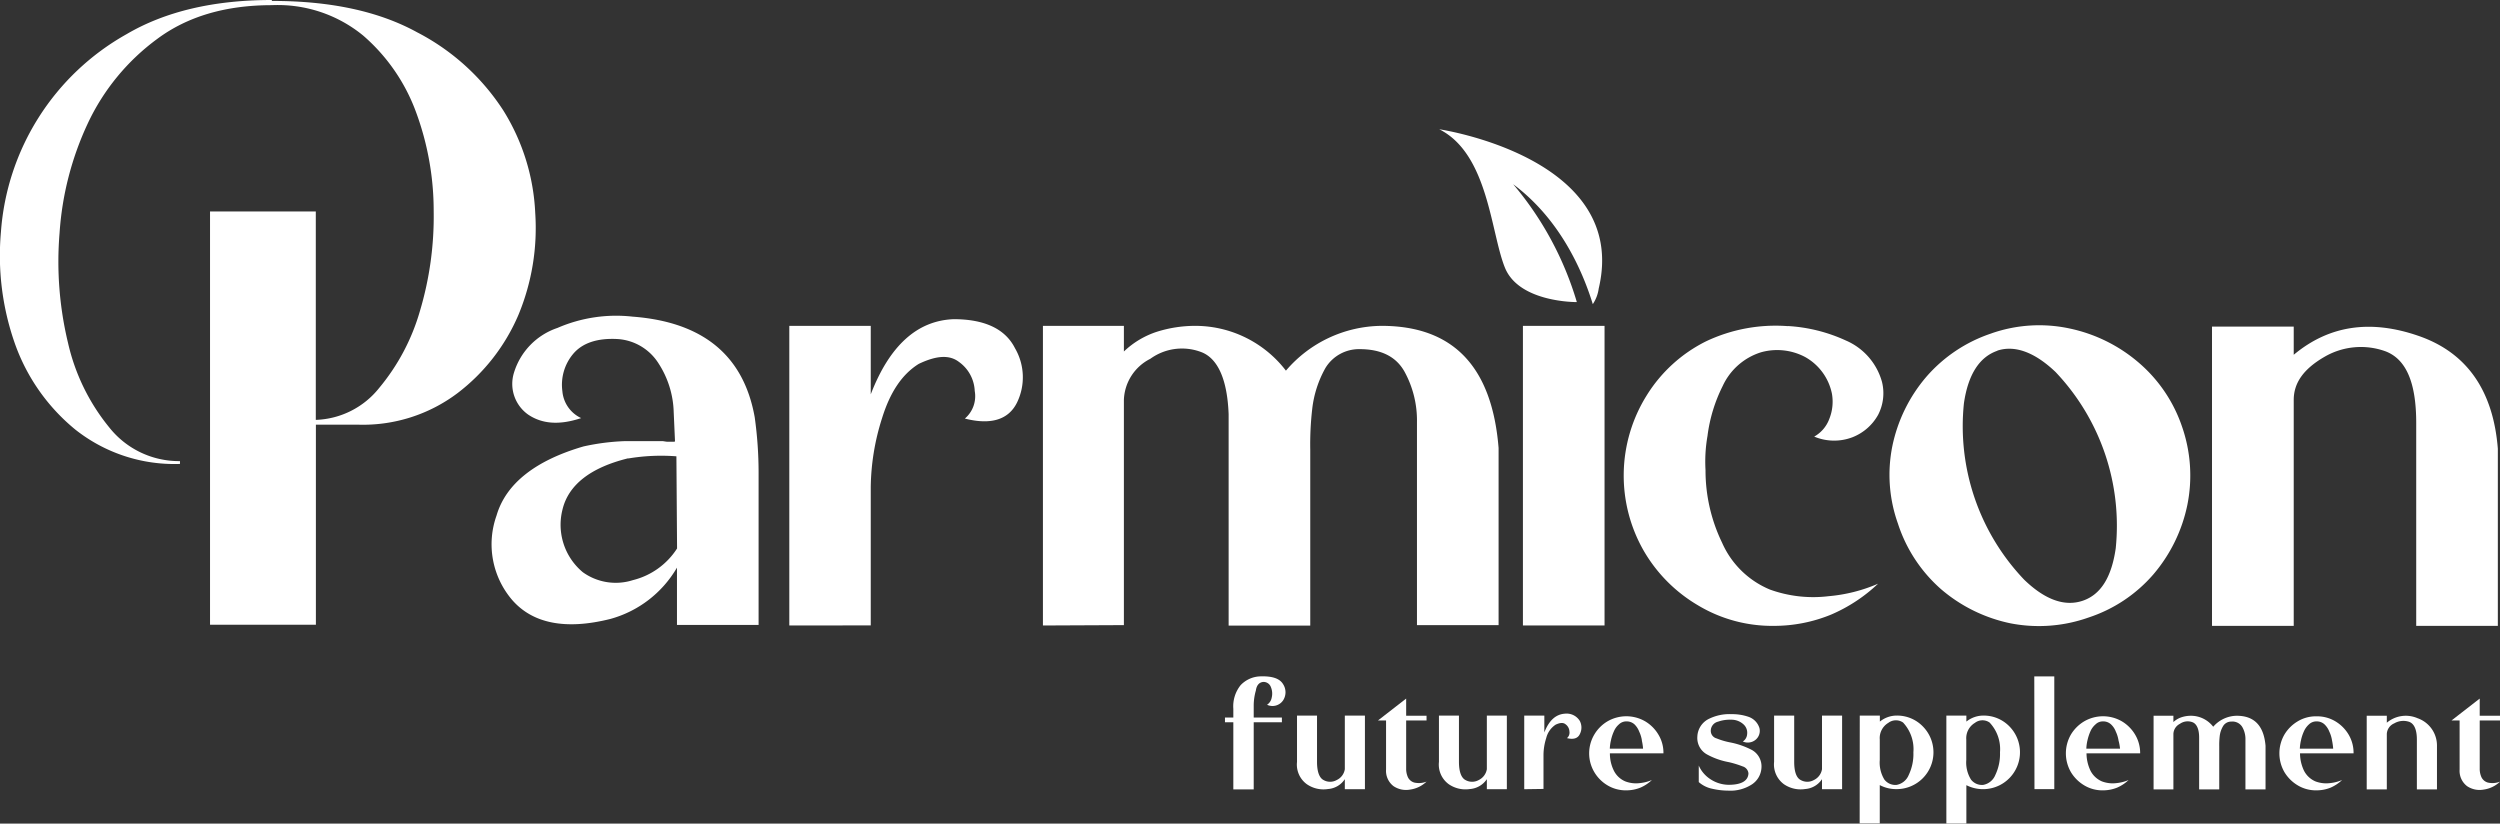
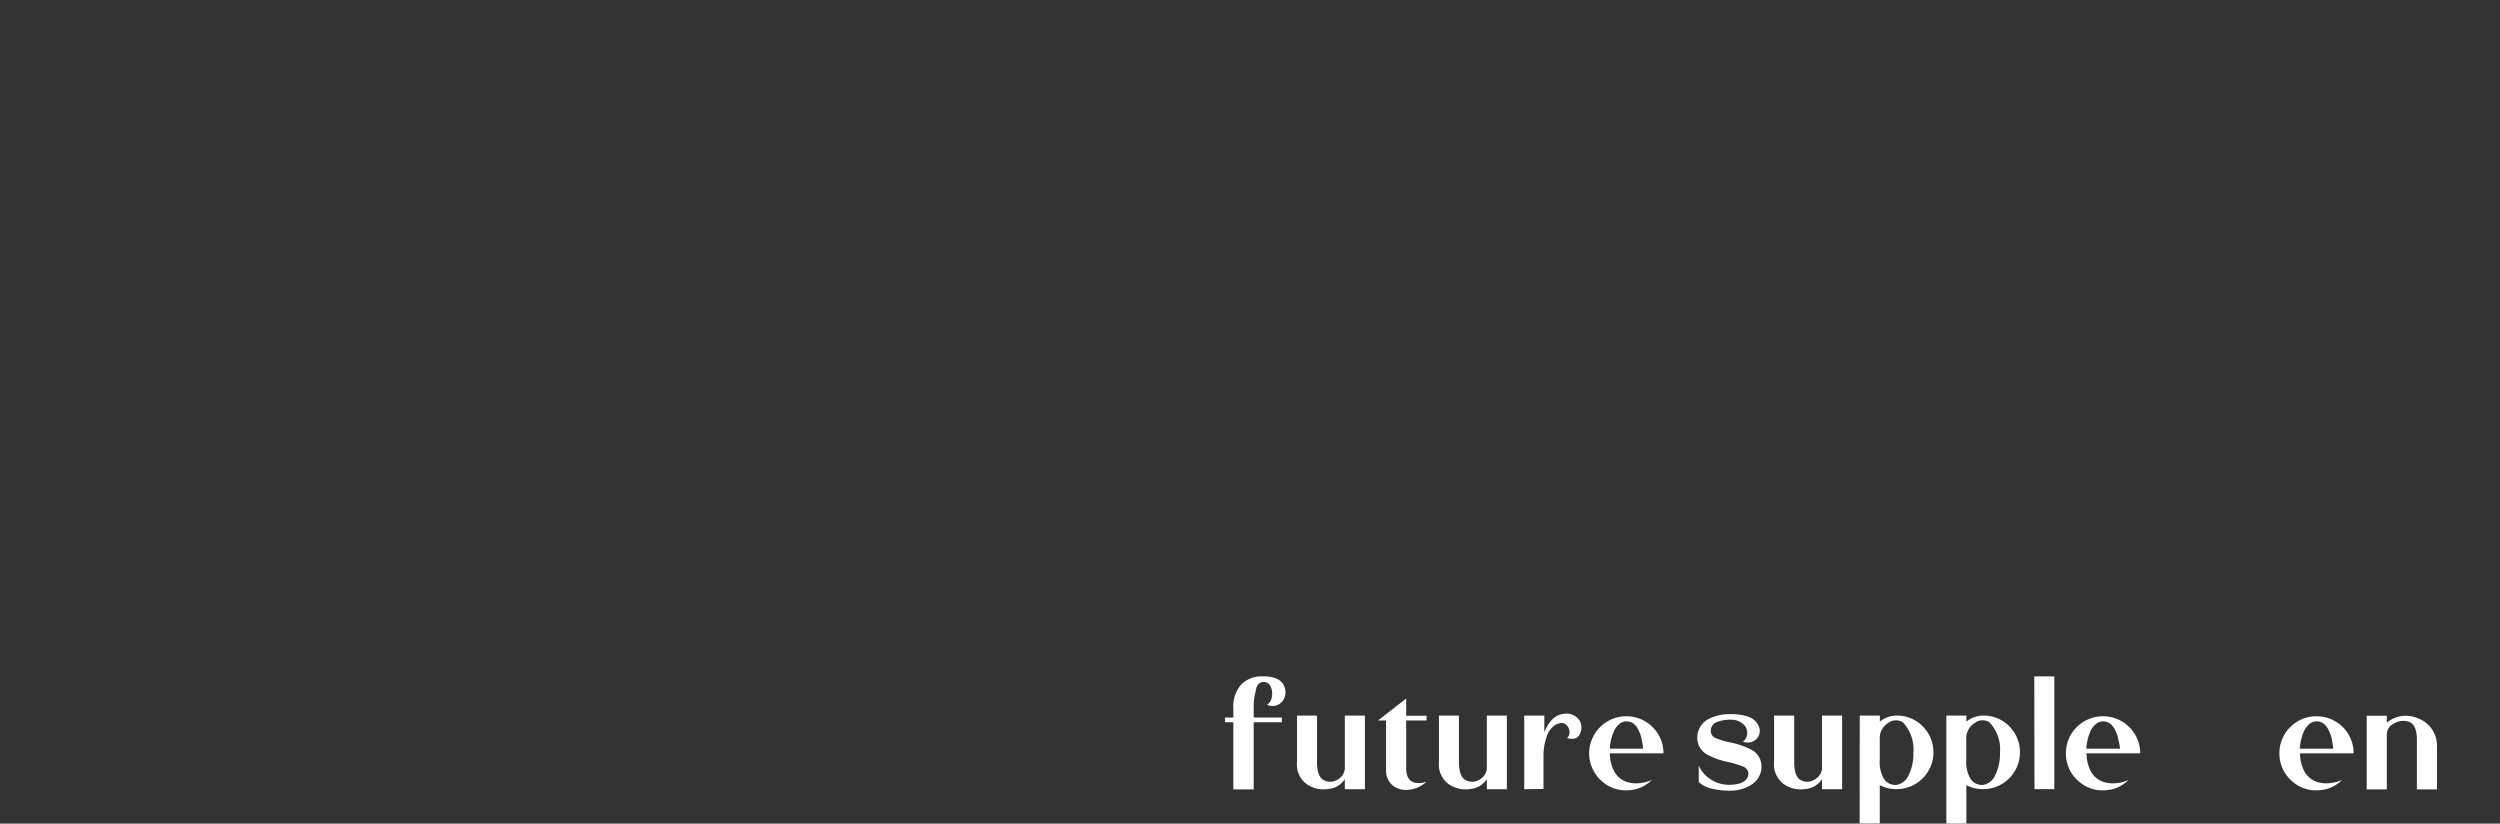
<svg xmlns="http://www.w3.org/2000/svg" id="Layer_1" data-name="Layer 1" viewBox="0 0 266.15 87.68">
  <rect x="0" y="0" width="266.15" height="87.68" fill="#333333" stroke="none" />
  <defs>
    <style>.cls-1{fill:#fff;}</style>
  </defs>
  <title>Parmicon-Logo-White</title>
-   <path class="cls-1" d="M378.5,237.38a3.92,3.92,0,0,1-.63,1.67c-1.13-3.66-3.55-9.1-8.48-12.77a34.59,34.59,0,0,1,6.78,12.55s-6.13.07-7.65-3.65-1.76-12.12-7-14.75C361.47,220.43,381.81,223.4,378.5,237.38Z" transform="translate(-208.3 -206.67)" />
-   <path class="cls-1" d="M289.06,257v16.2h-8.69v-6.1a11.83,11.83,0,0,1-7.08,5.46c-4.77,1.2-8.27.49-10.45-2a9.11,9.11,0,0,1-1.68-9c1-3.44,4.21-5.89,9.25-7.36a24,24,0,0,1,4.49-.57h3.86c.21,0,.42.07.63.07h.49c.21,0,.28,0,.28-.07l-.14-3.15a10,10,0,0,0-1.61-5.12,5.57,5.57,0,0,0-4.28-2.59c-2.24-.14-3.86.42-4.84,1.61a5.11,5.11,0,0,0-1.12,3.93,3.48,3.48,0,0,0,2,2.87c-2.31.77-4.13.63-5.61-.35a4,4,0,0,1-1.54-4.49,7.27,7.27,0,0,1,4.63-4.76,15.7,15.7,0,0,1,8-1.2q11.25.85,13,10.73A42.56,42.56,0,0,1,289.06,257Zm-13.88-1.54c-4.07,1-6.38,2.87-7,5.47a6.57,6.57,0,0,0,2.17,6.66,6,6,0,0,0,5.33.84,7.81,7.81,0,0,0,4.7-3.37l-.07-9.81A21.08,21.08,0,0,0,275.18,255.48Zm17.15,17.8v-31.9H301v7.29q3-7.78,8.83-8c3.23,0,5.47,1,6.52,3.08a6.15,6.15,0,0,1,.21,5.82c-.91,1.82-2.8,2.38-5.54,1.68a3.13,3.13,0,0,0,1.05-2.94,4,4,0,0,0-1.68-3.09c-1-.77-2.38-.7-4.28.21-1.82,1.13-3.08,3.09-3.92,5.82a25,25,0,0,0-1.19,7.29v14.73Zm27,0v-31.9h8.62v2.73a9.21,9.21,0,0,1,3.51-2.1,13.63,13.63,0,0,1,4.06-.63,12.17,12.17,0,0,1,9.68,4.77,13.53,13.53,0,0,1,10.17-4.77c7.64,0,11.77,4.34,12.47,13v18.86h-8.69v-21.6a10.8,10.8,0,0,0-1.33-5.39c-.91-1.62-2.52-2.39-4.77-2.39a4.18,4.18,0,0,0-3.64,2A11.5,11.5,0,0,0,348,250.2a32.69,32.69,0,0,0-.21,4.35v18.72h-8.69V250.76c-.14-3.64-1.12-5.89-2.87-6.59a5.75,5.75,0,0,0-5.47.7,5.09,5.09,0,0,0-2.81,4.35v24Zm59.79,0v-31.9h-8.69v31.9Zm19.52-31.88a17.09,17.09,0,0,1,6.17,1.54,6.75,6.75,0,0,1,3.85,4.42,5,5,0,0,1-.42,3.5,5.35,5.35,0,0,1-2.73,2.38,5.46,5.46,0,0,1-4.07-.07,3.58,3.58,0,0,0,1.61-1.89,4.91,4.91,0,0,0,.28-2.66,5.78,5.78,0,0,0-2.87-3.93,6.36,6.36,0,0,0-4.7-.49,6.69,6.69,0,0,0-4.06,3.58,16.41,16.41,0,0,0-1.62,5.32,15.8,15.8,0,0,0-.21,3.65,17.66,17.66,0,0,0,1.76,7.71,9.57,9.57,0,0,0,5.11,5,13.59,13.59,0,0,0,6.24.7,16.88,16.88,0,0,0,5.26-1.33,17,17,0,0,1-5,3.29,16,16,0,0,1-6.1,1.2,15.34,15.34,0,0,1-8.06-2.18,16.08,16.08,0,0,1-5.75-5.75,16.1,16.1,0,0,1,.28-16.61,15.6,15.6,0,0,1,6.31-5.75A17.29,17.29,0,0,1,398.62,241.39Zm21.67.78a15.42,15.42,0,0,1,8.27-.53,16.51,16.51,0,0,1,7.39,3.63,15.53,15.53,0,0,1,4.64,6.86,15.84,15.84,0,0,1,.55,8.33,16.51,16.51,0,0,1-3.63,7.39,15.52,15.52,0,0,1-6.88,4.57,15.81,15.81,0,0,1-8.31.62,16.51,16.51,0,0,1-7.39-3.63,15.74,15.74,0,0,1-4.6-7,15.45,15.45,0,0,1-.59-8.24,16.46,16.46,0,0,1,3.63-7.39A15.73,15.73,0,0,1,420.29,242.17Zm.64,1.85c-1.93.66-3.13,2.55-3.57,5.59a23.67,23.67,0,0,0,6.41,18.78c2.21,2.14,4.32,2.9,6.25,2.24s3.06-2.53,3.5-5.57a23.76,23.76,0,0,0-6.41-18.78C424.9,244.15,422.79,243.39,420.93,244Zm22.84-2.57h8.7v3c3.78-3.15,8.2-3.78,13.32-2s7.92,5.82,8.41,12v18.86h-8.69v-21.6c0-4.27-1.05-6.8-3.3-7.64a7.7,7.7,0,0,0-6.52.63c-2.17,1.27-3.22,2.74-3.22,4.56v24.05h-8.7ZM265.28,229.32a22.52,22.52,0,0,0-3.39-10.88,24.09,24.09,0,0,0-9.18-8.33q-6.09-3.35-15.47-3.34v-.1q-9.27,0-15.47,3.64a26.3,26.3,0,0,0-13.37,21.05,28.23,28.23,0,0,0,1.5,11.93,20.77,20.77,0,0,0,6.44,9.13,17,17,0,0,0,11.12,3.64v-.3a9.47,9.47,0,0,1-7.53-3.59,21.84,21.84,0,0,1-4.39-9,37,37,0,0,1-.9-11.68,32.62,32.62,0,0,1,3-11.67,23.56,23.56,0,0,1,7.39-9q4.83-3.6,12.22-3.6a14.33,14.33,0,0,1,9.73,3.25,19.77,19.77,0,0,1,5.59,8.08,30.37,30.37,0,0,1,1.9,10.58A35.17,35.17,0,0,1,253,239.8a22.48,22.48,0,0,1-4.34,8.18,9,9,0,0,1-6.74,3.39V229.18H230.66v44h11.27v-21.3h4.49A16.72,16.72,0,0,0,257,248.53a20.66,20.66,0,0,0,6.49-8.33A24.11,24.11,0,0,0,265.28,229.32Z" transform="translate(-208.3 -206.67)" />
  <path class="cls-1" d="M342,280.18a5.86,5.86,0,0,0-.23,1.62v1.26h3v.5h-3v7.15H339.6v-7.15h-.89v-.5h.89v-.93a3.59,3.59,0,0,1,.78-2.52,3,3,0,0,1,2-.93c1.33-.06,2.15.21,2.52.83a1.58,1.58,0,0,1,0,1.72,1.36,1.36,0,0,1-1.71.47,1.16,1.16,0,0,0,.5-.78,1.79,1.79,0,0,0-.09-1.1.83.83,0,0,0-.84-.55C342.36,279.32,342.08,279.61,342,280.18Z" transform="translate(-208.3 -206.67)" />
  <path class="cls-1" d="M351.47,289.62a2.34,2.34,0,0,1-1.79,1.05,3.12,3.12,0,0,1-2.25-.51,2.58,2.58,0,0,1-1.05-2.38v-4.93h2.13v4.93c0,1,.23,1.69.69,1.93a1.42,1.42,0,0,0,1.41,0,1.53,1.53,0,0,0,.86-1.15v-5.71h2.14v7.84h-2.14Z" transform="translate(-208.3 -206.67)" />
  <path class="cls-1" d="M358,283.37v5.12a2.15,2.15,0,0,0,.19.93,1.08,1.08,0,0,0,.67.56,2.21,2.21,0,0,0,1.31-.1,3.14,3.14,0,0,1-1.76.85,2.38,2.38,0,0,1-1.76-.37,2.05,2.05,0,0,1-.79-1.77v-5.22H355l3-2.33v1.83h2.17v.5Z" transform="translate(-208.3 -206.67)" />
  <path class="cls-1" d="M366.59,289.62a2.37,2.37,0,0,1-1.8,1.05,3.14,3.14,0,0,1-2.25-.51,2.58,2.58,0,0,1-1.05-2.38v-4.93h2.13v4.93c0,1,.23,1.69.69,1.93a1.44,1.44,0,0,0,1.42,0,1.57,1.57,0,0,0,.86-1.15v-5.71h2.13v7.84h-2.13Z" transform="translate(-208.3 -206.67)" />
  <path class="cls-1" d="M370.57,290.69v-7.84h2.14v1.8c.49-1.28,1.22-1.93,2.17-2a1.65,1.65,0,0,1,1.6.76,1.52,1.52,0,0,1,0,1.43c-.22.45-.69.58-1.36.41a.76.76,0,0,0,.26-.72,1,1,0,0,0-.42-.76c-.24-.19-.58-.17-1.05.05a2.39,2.39,0,0,0-1,1.43,6,6,0,0,0-.29,1.79v3.62Z" transform="translate(-208.3 -206.67)" />
  <path class="cls-1" d="M380.1,288.69a2.4,2.4,0,0,0,1.24,1.17,3.2,3.2,0,0,0,1.53.18,4.39,4.39,0,0,0,1.29-.33,4.12,4.12,0,0,1-1.22.81,4,4,0,0,1-1.5.29,3.77,3.77,0,0,1-2-.53,4,4,0,0,1-1.41-1.41,3.92,3.92,0,0,1,0-4,4,4,0,0,1,1.41-1.41,4,4,0,0,1,4,0,4,4,0,0,1,1.41,1.41,3.71,3.71,0,0,1,.54,2h-5.7A4.06,4.06,0,0,0,380.1,288.69Zm3-3.18a3.38,3.38,0,0,0-.29-.95,2.12,2.12,0,0,0-.51-.78,1.23,1.23,0,0,0-.85-.31,1.12,1.12,0,0,0-.79.31,2,2,0,0,0-.55.76,4.59,4.59,0,0,0-.31.95,4.68,4.68,0,0,0-.12.88h3.54A5.18,5.18,0,0,0,383.09,285.51Z" transform="translate(-208.3 -206.67)" />
  <path class="cls-1" d="M389,285.08a2.19,2.19,0,0,1,1.27-1.9,4.92,4.92,0,0,1,2.38-.48,5.28,5.28,0,0,1,1.76.27,1.84,1.84,0,0,1,1.2,1.21,1.23,1.23,0,0,1-.38,1.22,1.3,1.3,0,0,1-1.39.21,1,1,0,0,0,.46-.78,1.2,1.2,0,0,0-.34-1,1.9,1.9,0,0,0-1.38-.54,3.74,3.74,0,0,0-1.38.21,1,1,0,0,0-.77,1,.83.83,0,0,0,.62.78,7.56,7.56,0,0,0,1.46.43,8.44,8.44,0,0,1,2.31.81,2,2,0,0,1,1,1.95,2.26,2.26,0,0,1-1,1.7,4.2,4.2,0,0,1-2.55.67,7.64,7.64,0,0,1-1.69-.2,3.11,3.11,0,0,1-1.43-.71v-1.76a3.32,3.32,0,0,0,1.19,1.42,3.59,3.59,0,0,0,2,.63c1.36,0,2.07-.43,2.1-1.22a.86.86,0,0,0-.62-.74,10.73,10.73,0,0,0-1.46-.45,7.73,7.73,0,0,1-2.31-.81A2,2,0,0,1,389,285.08Z" transform="translate(-208.3 -206.67)" />
  <path class="cls-1" d="M402.27,289.62a2.35,2.35,0,0,1-1.79,1.05,3.15,3.15,0,0,1-2.26-.51,2.61,2.61,0,0,1-1.05-2.38v-4.93h2.14v4.93c0,1,.22,1.69.69,1.93a1.42,1.42,0,0,0,1.41,0,1.55,1.55,0,0,0,.86-1.15v-5.71h2.14v7.84h-2.14Z" transform="translate(-208.3 -206.67)" />
  <path class="cls-1" d="M406.29,282.85h2.14v.64a2.85,2.85,0,0,1,1.79-.64A3.81,3.81,0,0,1,413,284a3.92,3.92,0,0,1-2.79,6.68,3.73,3.73,0,0,1-1.79-.43v4.08h-2.14Zm3,.8a1.89,1.89,0,0,0-.87,1.74v2.2a3.46,3.46,0,0,0,.49,2.07,1.47,1.47,0,0,0,1.3.57,1.72,1.72,0,0,0,1.29-1.05,5.19,5.19,0,0,0,.5-2.42,4.15,4.15,0,0,0-1.1-3.17A1.34,1.34,0,0,0,409.3,283.65Z" transform="translate(-208.3 -206.67)" />
  <path class="cls-1" d="M415.51,282.85h2.13v.64a2.9,2.9,0,0,1,1.8-.64,3.81,3.81,0,0,1,2.79,1.16,3.93,3.93,0,0,1-4.59,6.25v4.08h-2.13Zm3,.8a1.9,1.9,0,0,0-.88,1.74v2.2a3.45,3.45,0,0,0,.5,2.07,1.47,1.47,0,0,0,1.3.57,1.72,1.72,0,0,0,1.29-1.05,5.19,5.19,0,0,0,.5-2.42,4.12,4.12,0,0,0-1.11-3.17A1.32,1.32,0,0,0,418.52,283.65Z" transform="translate(-208.3 -206.67)" />
  <path class="cls-1" d="M424.87,278.68H427v12h-2.11Z" transform="translate(-208.3 -206.67)" />
  <path class="cls-1" d="M430.84,288.69a2.44,2.44,0,0,0,1.24,1.17,3.24,3.24,0,0,0,1.54.18,4.39,4.39,0,0,0,1.29-.33,4.12,4.12,0,0,1-1.22.81,4,4,0,0,1-1.5.29,3.74,3.74,0,0,1-2-.53,4.08,4.08,0,0,1-1.42-1.41,4,4,0,0,1,0-4,4.08,4.08,0,0,1,1.42-1.41,4,4,0,0,1,4,0,4.05,4.05,0,0,1,1.41,1.41,3.8,3.8,0,0,1,.54,2h-5.71A4.34,4.34,0,0,0,430.84,288.69Zm3-3.18a3.38,3.38,0,0,0-.29-.95,2,2,0,0,0-.52-.78,1.21,1.21,0,0,0-.84-.31,1.1,1.1,0,0,0-.79.31,2.09,2.09,0,0,0-.56.76,5.28,5.28,0,0,0-.31.95,4.68,4.68,0,0,0-.12.88H434A5.18,5.18,0,0,0,433.84,285.51Z" transform="translate(-208.3 -206.67)" />
-   <path class="cls-1" d="M437.57,290.71v-7.84h2.11v.67a2.37,2.37,0,0,1,.86-.51,3.21,3.21,0,0,1,1-.16,3,3,0,0,1,2.38,1.17,3.36,3.36,0,0,1,2.5-1.17c1.88,0,2.89,1.07,3.07,3.2v4.64h-2.14V285.4a2.56,2.56,0,0,0-.33-1.32,1.22,1.22,0,0,0-1.17-.59,1,1,0,0,0-.89.5,2.66,2.66,0,0,0-.35,1.05,8.33,8.33,0,0,0-.05,1.07v4.6h-2.14v-5.53c0-.9-.27-1.45-.7-1.62a1.44,1.44,0,0,0-1.35.17,1.26,1.26,0,0,0-.69,1.07v5.91Z" transform="translate(-208.3 -206.67)" />
  <path class="cls-1" d="M453.57,288.69a2.44,2.44,0,0,0,1.24,1.17,3.24,3.24,0,0,0,1.54.18,4.48,4.48,0,0,0,1.29-.33,4.26,4.26,0,0,1-1.22.81,4,4,0,0,1-1.5.29,3.74,3.74,0,0,1-2-.53,4.08,4.08,0,0,1-1.42-1.41,4,4,0,0,1,0-4,4.08,4.08,0,0,1,1.42-1.41,3.74,3.74,0,0,1,2-.53,3.79,3.79,0,0,1,2,.53,4.05,4.05,0,0,1,1.41,1.41,3.79,3.79,0,0,1,.53,2h-5.7A4.34,4.34,0,0,0,453.57,288.69Zm3-3.18a3.38,3.38,0,0,0-.29-.95,2.14,2.14,0,0,0-.52-.78,1.21,1.21,0,0,0-.84-.31,1.14,1.14,0,0,0-.8.31,2.19,2.19,0,0,0-.55.76,4.59,4.59,0,0,0-.31.95,4.68,4.68,0,0,0-.12.88h3.55A6.51,6.51,0,0,0,456.57,285.51Z" transform="translate(-208.3 -206.67)" />
  <path class="cls-1" d="M460.26,282.87h2.14v.74a3.13,3.13,0,0,1,3.27-.48,3.08,3.08,0,0,1,2.07,2.94v4.64H465.6V285.4c0-1-.26-1.67-.81-1.88a1.93,1.93,0,0,0-1.6.16,1.29,1.29,0,0,0-.79,1.12v5.91h-2.14Z" transform="translate(-208.3 -206.67)" />
-   <path class="cls-1" d="M472.29,283.37v5.12a2.15,2.15,0,0,0,.19.93,1.08,1.08,0,0,0,.67.56,2.2,2.2,0,0,0,1.31-.1,3.14,3.14,0,0,1-1.76.85,2.38,2.38,0,0,1-1.76-.37,2.05,2.05,0,0,1-.79-1.77v-5.22h-.86l3-2.33v1.83h2.17v.5Z" transform="translate(-208.3 -206.67)" />
</svg>